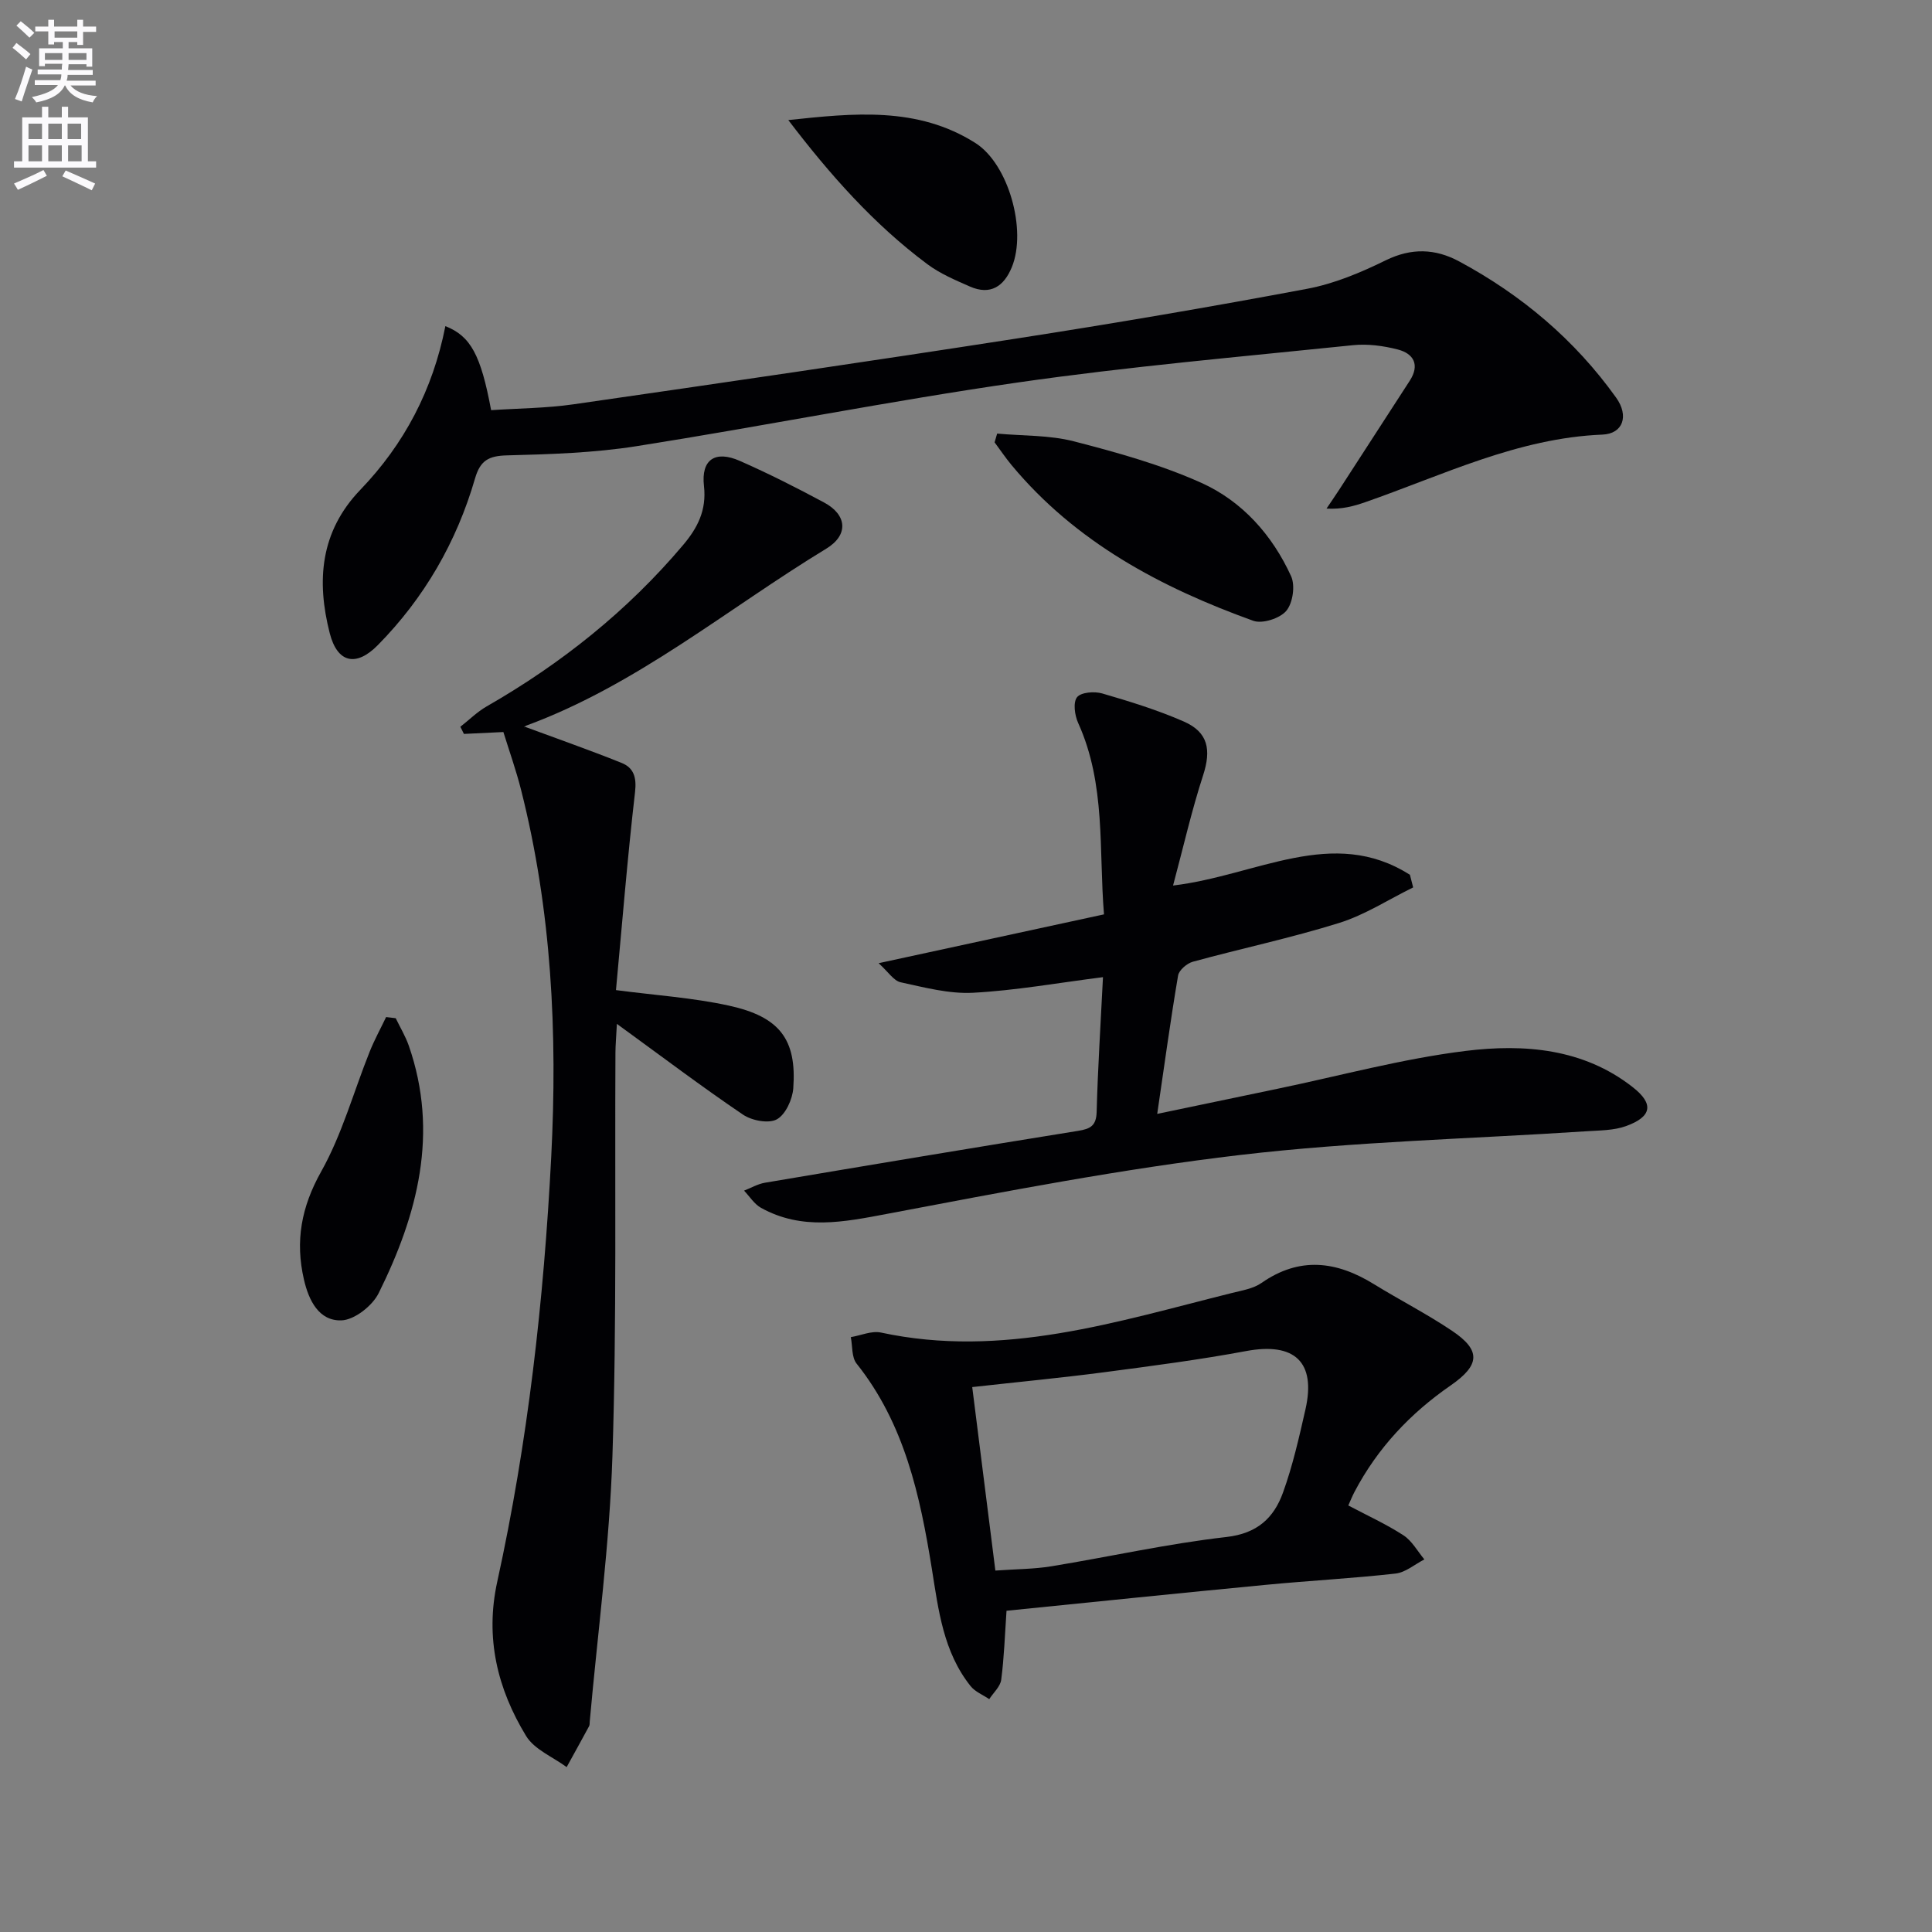
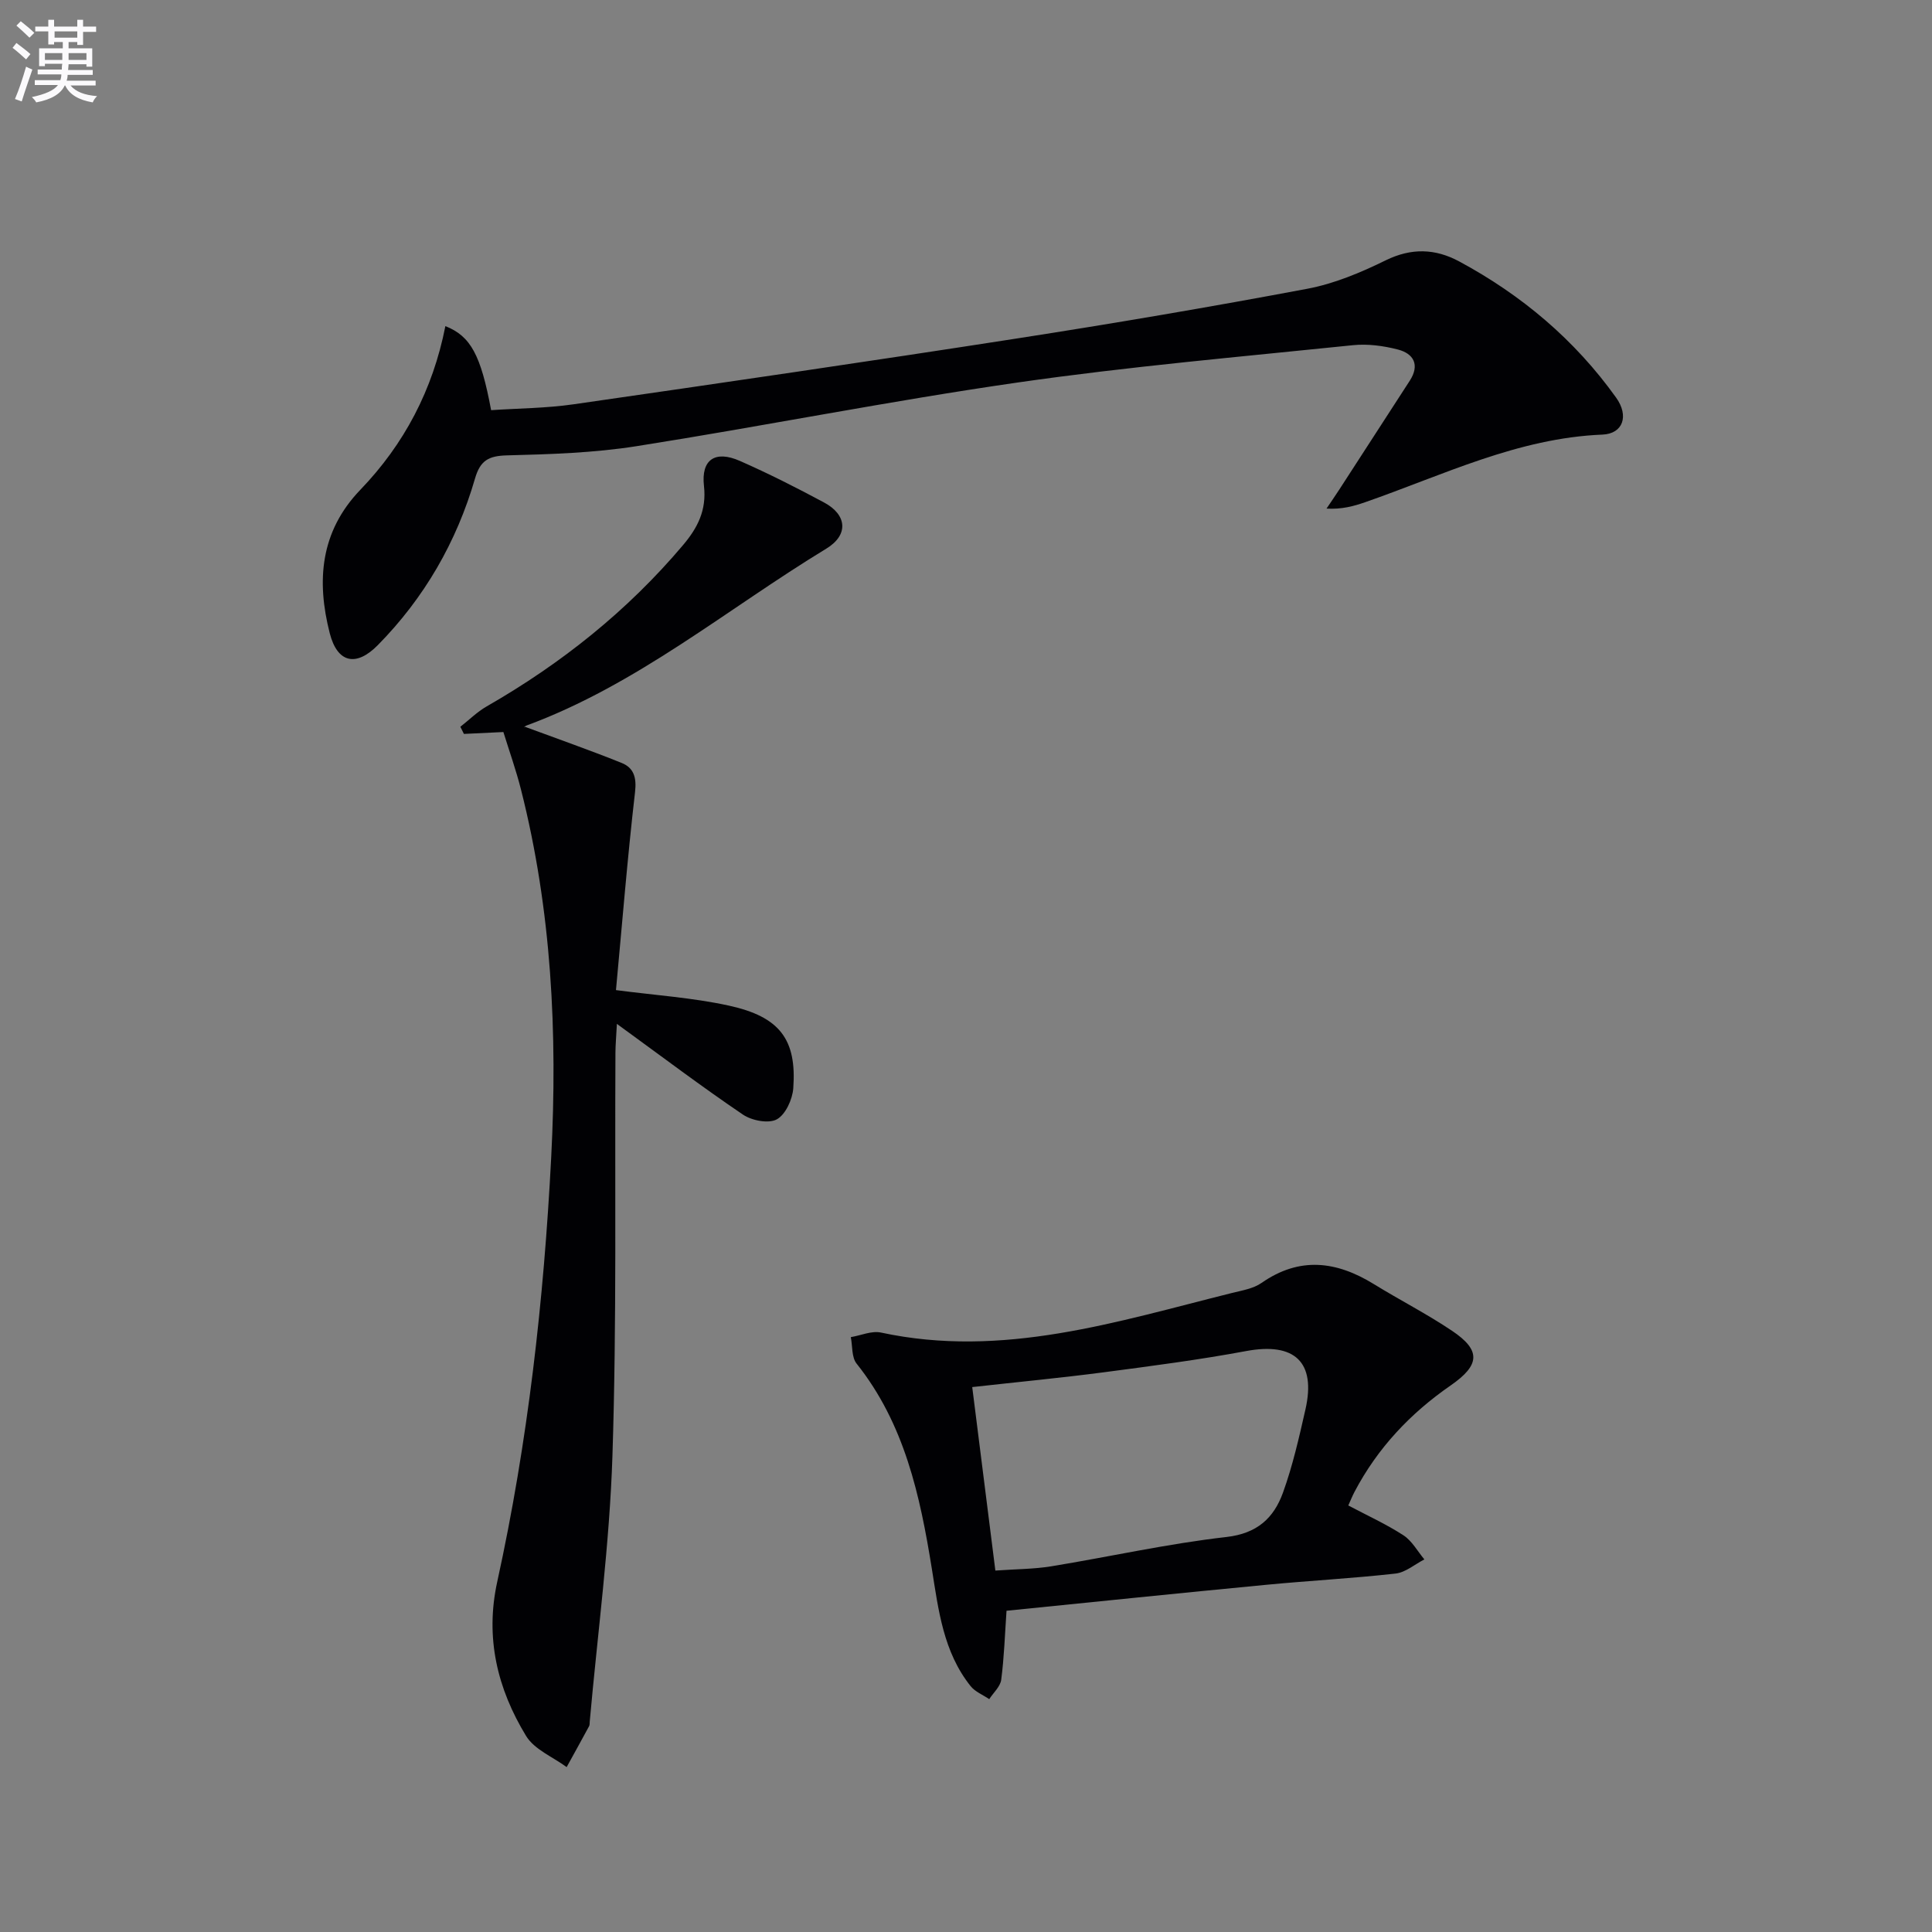
<svg xmlns="http://www.w3.org/2000/svg" enable-background="new 0 0 400 400" viewBox="0 0 400 400">
  <rect x="0" y="0" width="400" height="400" fill="#808080" stroke="none" />
  <path d="m2.6 9.9.8-1c.9.7 1.9 1.4 2.9 2.3l-.9 1.1c-1.1-1-2-1.8-2.8-2.4zm.5 10.6c.9-2.1 1.6-4.3 2.3-6.7.4.2.8.4 1.3.6-.7 2.1-1.5 4.3-2.2 6.6zm.3-15.2.9-.9c1 .8 2 1.6 2.8 2.4l-1 1c-.9-.9-1.8-1.7-2.7-2.5zm12.6-1.2h1.2v1.4h2.7v1.1h-2.7v2.7h-1.2v-.6h-1.8v1.3h4.9v3.8h-1.2v-.5h-3.7c0 .4-.1.9-.1 1.2h5.1v1h-5.2c0 .5-.1.9-.2 1.2h6v1h-5.2c1.1 1.3 2.9 2 5.5 2.2-.4.4-.7.8-.9 1.3-2.9-.5-4.8-1.6-5.7-3.5h-.1c-.8 1.7-2.7 2.9-5.9 3.5-.2-.4-.6-.8-.9-1.1 2.8-.6 4.6-1.4 5.4-2.5h-4.8v-1h5.3c.1-.3.2-.7.2-1.2h-4.9v-1h5c0-.4 0-.8.1-1.2h-3.6v.5h-1.2v-3.7h4.9v-1.3h-1.8v.5h-1.2v-2.7h-2.7v-1h2.7v-1.4h1.2v1.4h4.8zm-6.7 8.3h3.6c0-.4 0-.9 0-1.4h-3.6zm1.9-4.6h4.8v-1.3h-4.7v1.3zm6.7 3.2h-3.7v1.4h3.7z" fill="#fbfafc" />
-   <path d="m8.7 22.1h1.3v2.2h2.8v-2.2h1.3v2.2h4.1v9.1h1.7v1.3h-17v-1.3h1.7v-9.1h4.1zm.3 13.1.7 1.2c-1.8.9-3.8 1.9-6 2.9-.2-.4-.5-.8-.8-1.3 2.3-1 4.4-1.9 6.1-2.8zm-3.1-6.4h2.8v-3.2h-2.8zm0 4.6h2.8v-3.3h-2.8zm4.1-4.6h2.8v-3.2h-2.8zm0 4.6h2.8v-3.3h-2.8zm3.6 1.9c2.1.9 4.1 1.8 6.1 2.7l-.7 1.4c-2.2-1.1-4.2-2-6.1-2.9zm3.2-9.7h-2.8v3.2h2.8zm-2.7 7.8h2.8v-3.3h-2.8z" fill="#fbfafc" />
  <g fill="#010104">
    <path d="m108.68 150.47c6.55 2.43 13.34 4.8 20.01 7.48 2.51 1.01 3.14 2.98 2.79 6.03-1.58 13.67-2.68 27.39-3.95 41.01 8.03 1.06 15.82 1.56 23.37 3.21 10.57 2.31 14.07 7.03 13.34 17.11-.17 2.31-1.6 5.45-3.41 6.44-1.71.93-5.19.26-7.02-.99-8.51-5.76-16.71-11.96-26.09-18.78-.15 2.86-.29 4.4-.3 5.94-.15 27.82.28 55.66-.62 83.46-.59 18.38-3.07 36.7-4.7 55.04-.03.33.01.71-.14.98-1.53 2.83-3.09 5.64-4.64 8.46-2.86-2.11-6.69-3.64-8.4-6.45-5.94-9.76-8.52-20.31-5.97-31.93 6.35-28.94 9.64-58.27 11.17-87.87 1.33-25.73.09-51.13-6.26-76.16-1.01-3.99-2.4-7.89-3.64-11.89-2.8.13-5.48.26-8.17.39-.25-.49-.49-.99-.74-1.48 1.81-1.41 3.47-3.08 5.44-4.21 15.45-8.86 29.17-19.79 40.68-33.42 2.97-3.52 4.89-7.17 4.32-12.22-.63-5.51 2.34-7.44 7.44-5.19 5.93 2.61 11.74 5.55 17.45 8.62 4.74 2.55 5.09 6.71.44 9.54-20.54 12.48-39.19 28.2-62.12 36.64-.39.16-.7.59-.28.24z" />
-     <path d="m228.36 202.31c-9.47 1.2-18.16 2.77-26.91 3.23-4.95.26-10.04-1.1-14.98-2.17-1.44-.31-2.55-2.14-4.56-3.95 16.15-3.5 31.14-6.75 46.66-10.11-1.1-13.35.42-26.91-5.35-39.63-.72-1.58-1.08-4.25-.23-5.33.81-1.03 3.6-1.25 5.21-.78 5.71 1.66 11.45 3.43 16.89 5.81 5.09 2.23 5.7 5.9 4 11.14-2.38 7.31-4.08 14.83-6.22 22.82 17.36-2.07 33.05-12.4 49.04-2.22.22.87.45 1.74.67 2.61-5.1 2.5-9.98 5.69-15.34 7.36-9.95 3.11-20.19 5.27-30.26 8.02-1.23.34-2.88 1.74-3.07 2.86-1.55 9.12-2.8 18.29-4.32 28.65 8.86-1.85 16.86-3.53 24.85-5.19 12.99-2.7 25.88-6.23 39.01-7.85 12.06-1.48 24.35-.54 34.61 7.52 4.4 3.45 3.96 6.09-1.39 8.04-2.56.93-5.51.89-8.3 1.08-23.86 1.57-47.85 2.12-71.57 4.9-24.51 2.88-48.83 7.59-73.1 12.19-9.03 1.71-17.65 3.46-26.14-1.24-1.4-.78-2.35-2.35-3.51-3.56 1.44-.56 2.84-1.39 4.33-1.64 21.6-3.65 43.21-7.26 64.84-10.74 2.52-.41 3.75-1.03 3.83-3.92.24-9.11.83-18.2 1.31-27.9z" />
    <path d="m92.21 67.52c5.24 2.07 7.34 5.97 9.47 17.4 5.64-.38 11.43-.4 17.11-1.22 30.53-4.4 61.06-8.86 91.54-13.59 20.15-3.13 40.27-6.55 60.31-10.32 5.6-1.05 11.1-3.36 16.25-5.89 5.34-2.62 10.28-2.43 15.21.22 12.94 6.96 23.94 16.23 32.51 28.22 2.69 3.77 1.43 7.46-2.84 7.64-17.52.71-32.99 8.38-49.08 13.98-2.43.85-4.91 1.52-8.05 1.34.87-1.3 1.77-2.59 2.62-3.9 4.88-7.52 9.76-15.05 14.62-22.58 2.11-3.27.82-5.61-2.48-6.46-2.99-.77-6.26-1.21-9.31-.89-23.12 2.39-46.3 4.4-69.3 7.71-26.42 3.8-52.64 9.04-79.02 13.2-8.82 1.39-17.85 1.67-26.8 1.9-3.76.1-5.53 1.01-6.62 4.78-3.81 13.14-10.5 24.74-20.14 34.52-4.45 4.51-8.35 3.73-9.94-2.48-2.76-10.8-2.01-21.02 6.35-29.71 9.05-9.42 14.98-20.62 17.59-33.87z" />
    <path d="m208.39 333.49c-.35 5.09-.5 9.72-1.1 14.29-.19 1.42-1.62 2.68-2.48 4.01-1.3-.89-2.92-1.52-3.86-2.7-5.65-7.08-6.65-15.74-8.02-24.28-2.44-15.17-5.65-30.04-15.59-42.5-1.04-1.31-.82-3.62-1.19-5.47 2.09-.35 4.31-1.36 6.24-.95 25.18 5.42 48.84-2.26 72.7-8.2 2.08-.52 4.4-.89 6.09-2.07 7.9-5.51 15.52-4.53 23.26.24 5.36 3.3 11 6.18 16.22 9.69 5.99 4.03 5.78 7.07-.33 11.3-8.36 5.78-15.13 12.97-19.88 22-.46.87-.82 1.78-1.3 2.84 3.91 2.07 7.84 3.86 11.42 6.18 1.77 1.15 2.91 3.29 4.33 4.99-1.99 1.02-3.9 2.7-5.97 2.93-8.91 1-17.88 1.47-26.82 2.33-17.84 1.71-35.67 3.55-53.72 5.37zm-2.31-8.32c4.32-.31 7.99-.3 11.56-.88 12.1-1.98 24.12-4.69 36.28-6.07 6.4-.73 9.81-3.96 11.7-9.17 2.02-5.58 3.34-11.44 4.66-17.25 2.23-9.84-2.27-13.94-12.27-12.08-9.77 1.82-19.64 3.1-29.5 4.4-8.79 1.15-17.62 1.99-27.22 3.06 1.63 12.93 3.16 25.09 4.79 37.99z" />
-     <path d="m206.45 89.77c5.32.49 10.81.29 15.91 1.61 8.95 2.31 17.98 4.82 26.37 8.59 8.46 3.81 14.69 10.81 18.58 19.33.88 1.93.36 5.56-1 7.17-1.32 1.57-4.94 2.73-6.83 2.06-19.11-6.89-36.75-16.24-50.04-32.23-1.25-1.51-2.35-3.14-3.52-4.72.19-.61.36-1.21.53-1.81z" />
-     <path d="m163.21 24.86c13.46-1.43 26.73-2.87 38.74 4.75 6.87 4.36 10.68 18.05 7.54 25.7-1.64 3.99-4.43 5.88-8.69 4.01-3.03-1.33-6.16-2.66-8.78-4.61-11.12-8.28-20.22-18.58-28.81-29.85z" />
-     <path d="m81.93 210.81c.91 1.89 2.01 3.71 2.7 5.67 6.29 18.08 1.84 34.99-6.23 51.25-1.3 2.63-5.03 5.56-7.73 5.64-4.62.14-6.74-4.09-7.74-8.44-1.84-7.96-.56-15.02 3.57-22.38 4.33-7.71 6.71-16.51 10.03-24.79.98-2.46 2.27-4.8 3.41-7.19.66.08 1.32.16 1.99.24z" />
  </g>
</svg>